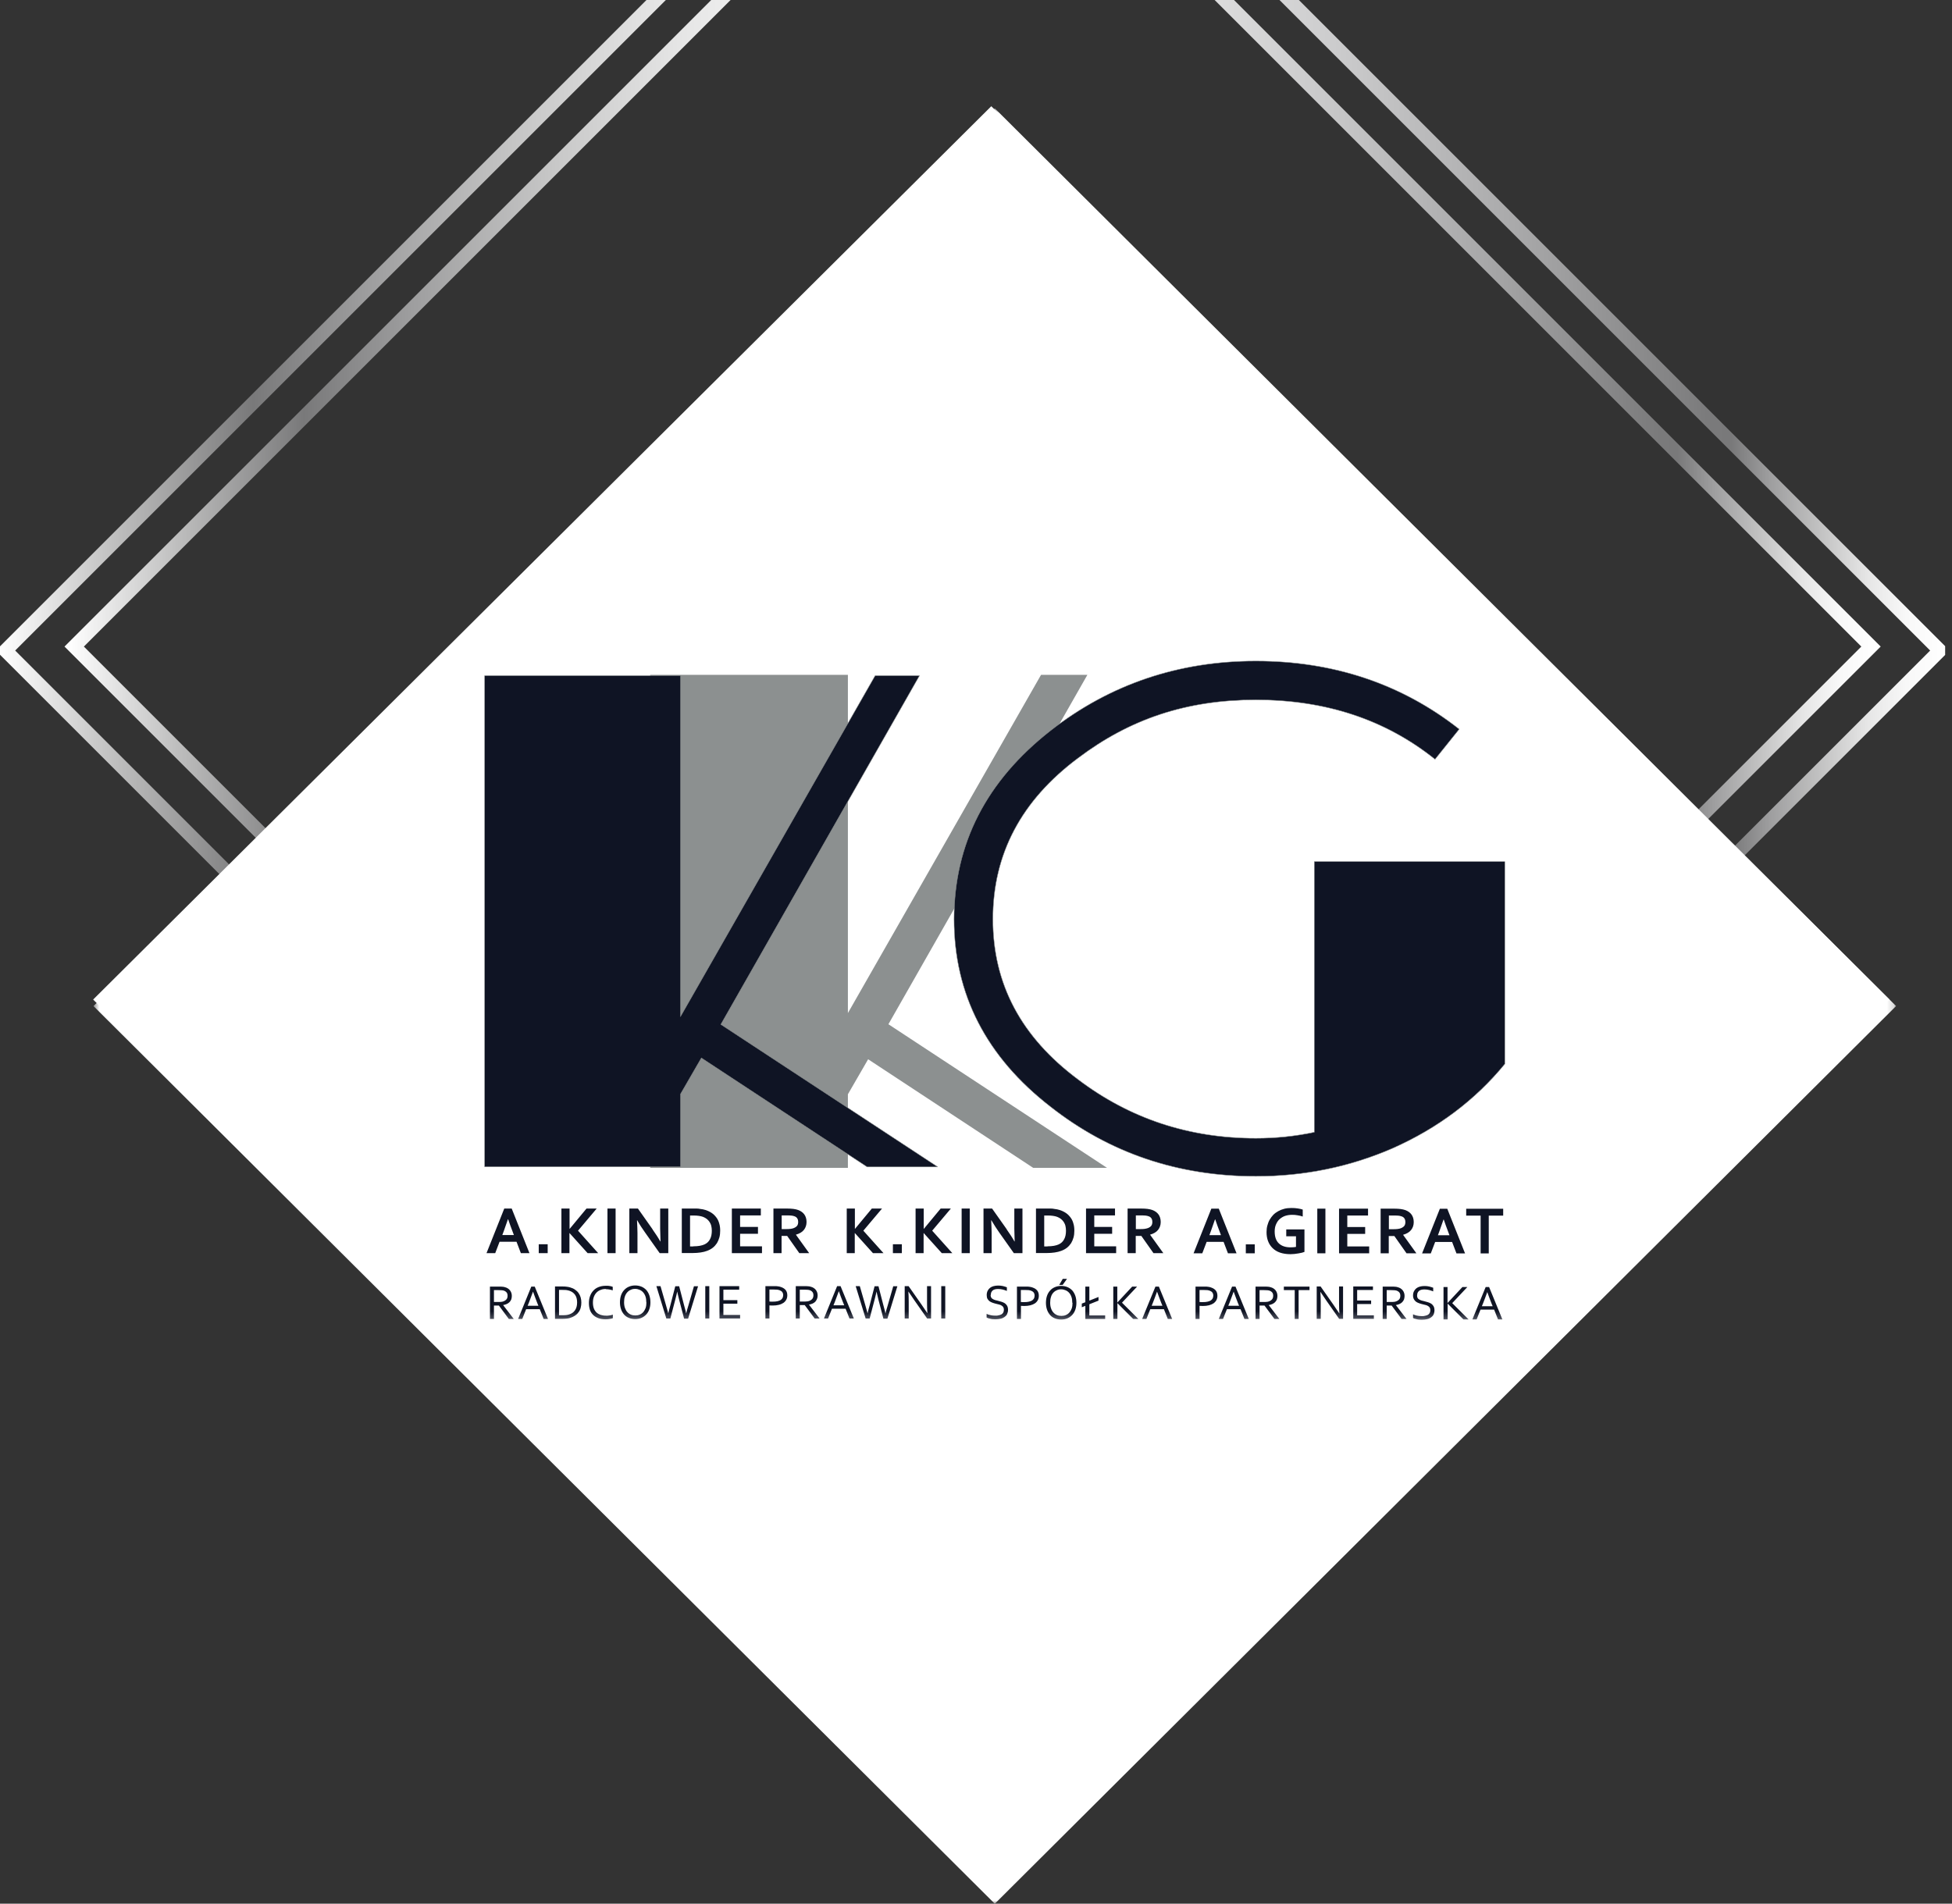
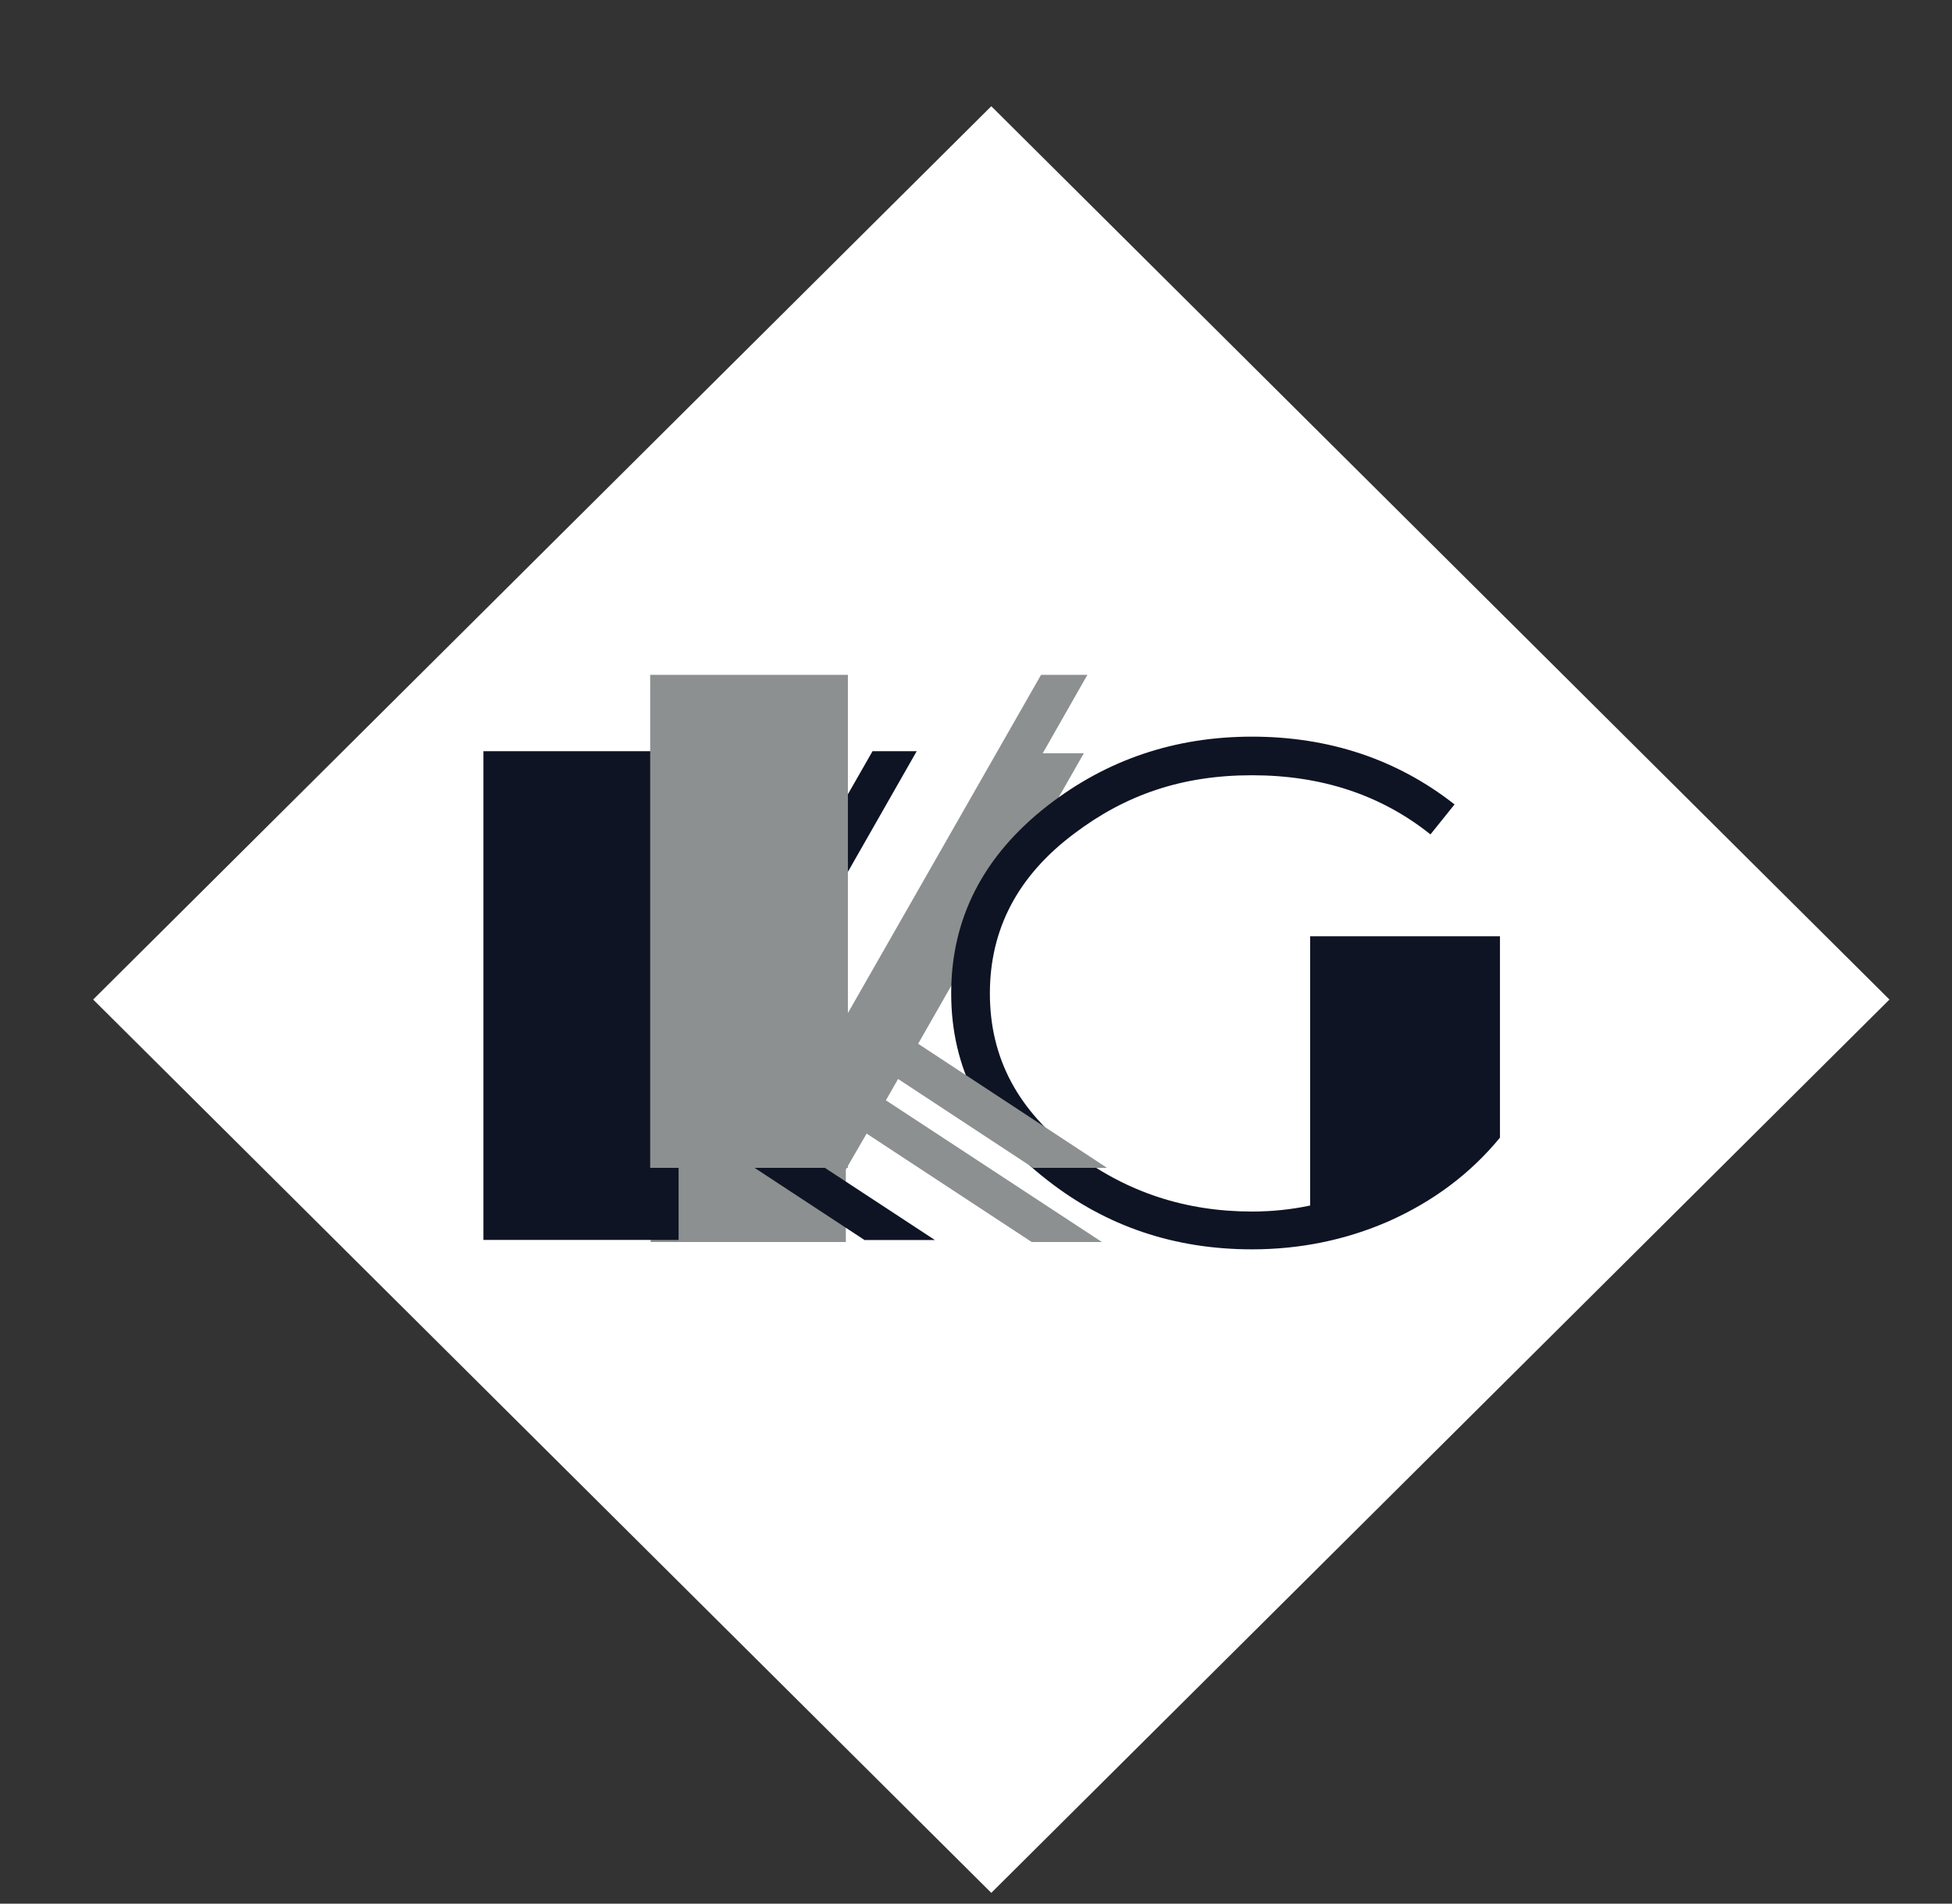
<svg xmlns="http://www.w3.org/2000/svg" width="285" height="278" viewBox="0 0 285 278" fill="none">
  <rect x="0" y="0" width="285" height="278" fill="#333333" stroke="none" />
  <g clip-path="url(#clip0_3015_1307)">
    <path d="M142.014 -46.212L0.802 95L142.014 236.211L283.225 95L142.014 -46.212Z" stroke="url(#paint0_linear_3015_1307)" stroke-width="2" stroke-miterlimit="10" />
    <path d="M142.004 -36.75L10.833 94.42L142.004 225.591L273.174 94.42L142.004 -36.75Z" stroke="url(#paint1_linear_3015_1307)" stroke-width="2" stroke-miterlimit="10" />
  </g>
  <g clip-path="url(#clip1_3015_1307)">
    <path d="M144.733 15.512L13.601 145.965L144.733 276.418L275.866 145.965L144.733 15.512Z" fill="white" />
    <path d="M160.877 181.371H150.628L126.53 165.539L123.497 170.778V181.371H95V110H123.497V159.521L151.811 110H158.244L129.347 160.681L160.877 181.371Z" fill="#8C9090" />
    <mask id="mask0_3015_1307" style="mask-type:luminance" maskUnits="userSpaceOnUse" x="69" y="106" width="152" height="98">
      <path d="M220.569 106H69V203.334H220.569V106Z" fill="white" />
    </mask>
    <g mask="url(#mask0_3015_1307)">
      <path d="M219.002 166.131C214.703 171.37 209.27 175.449 202.704 178.366C196.455 181.085 189.822 182.445 182.789 182.445C171.474 182.445 161.508 179.079 152.925 172.348C143.56 165.103 138.877 156.002 138.877 145.06C138.877 134.118 143.56 124.983 152.925 117.672C161.575 110.941 171.54 107.575 182.789 107.575C194.038 107.575 203.971 110.874 212.37 117.473L208.853 121.849C201.637 116.08 192.938 113.212 182.789 113.212C172.64 113.212 164.408 116.03 156.925 121.667C148.659 127.818 144.526 135.61 144.526 145.076C144.526 154.543 148.659 162.235 156.925 168.386C164.474 174.089 173.09 176.924 182.789 176.924C185.722 176.924 188.555 176.626 191.288 176.045V136.721H219.002V166.148V166.131ZM136.477 181.085H126.228L102.114 165.253L99.081 170.491V181.069H70.583V109.697H99.081V159.218L127.394 109.697H133.844L104.947 160.378L136.477 181.069V181.085Z" fill="#0F1424" />
-       <path d="M219.002 166.131C214.703 171.37 209.27 175.449 202.704 178.366C196.455 181.085 189.822 182.445 182.789 182.445C171.474 182.445 161.508 179.079 152.925 172.348C143.56 165.103 138.877 156.002 138.877 145.06C138.877 134.118 143.56 124.983 152.925 117.672C161.575 110.941 171.54 107.575 182.789 107.575C194.038 107.575 203.971 110.874 212.37 117.473L208.853 121.849C201.637 116.08 192.938 113.212 182.789 113.212C172.64 113.212 164.408 116.03 156.925 121.667C148.659 127.818 144.526 135.61 144.526 145.076C144.526 154.543 148.659 162.235 156.925 168.386C164.474 174.089 173.09 176.924 182.789 176.924C185.722 176.924 188.555 176.626 191.288 176.045V136.721H219.002V166.148V166.131ZM136.477 181.085H126.228L102.114 165.253L99.081 170.491V181.069H70.583V109.697H99.081V159.218L127.394 109.697H133.844L104.947 160.378L136.477 181.069V181.085Z" stroke="#8C9090" stroke-width="0.06" stroke-miterlimit="22.93" />
    </g>
  </g>
  <mask id="mask1_3015_1307" style="mask-type:luminance" maskUnits="userSpaceOnUse" x="13" y="15" width="264" height="263">
    <path d="M276.818 15.815H13.636V278H276.818V15.815Z" fill="white" />
  </mask>
  <g mask="url(#mask1_3015_1307)">
-     <path d="M145.244 15.821L13.649 146.916L145.244 278.012L276.837 146.916L145.244 15.821Z" fill="white" />
    <path d="M161.174 170.407H150.888L126.706 154.496L123.662 159.761V170.407H95.064V98.685H123.662V148.449L152.075 98.685H158.531L129.532 149.615L161.174 170.407Z" fill="#8C9090" />
    <path d="M161.174 170.407H150.888L126.706 154.496L123.662 159.761V170.407H95.064V98.685H123.662V148.449L152.075 98.685H158.531L129.532 149.615L161.174 170.407Z" stroke="#8C9090" stroke-width="0.27" stroke-miterlimit="22.93" />
    <mask id="mask2_3015_1307" style="mask-type:luminance" maskUnits="userSpaceOnUse" x="69" y="94" width="153" height="99">
-       <path d="M221.279 94.953H69.176V192.765H221.279V94.953Z" fill="white" />
-     </mask>
+       </mask>
    <g mask="url(#mask2_3015_1307)">
      <path d="M219.706 155.379C215.392 160.645 209.94 164.743 203.351 167.675C197.08 170.407 190.424 171.773 183.365 171.773C172.01 171.773 162.01 168.392 153.397 161.627C143.999 154.347 139.298 145.201 139.298 134.204C139.298 123.208 143.999 114.028 153.397 106.681C162.076 99.918 172.077 96.535 183.365 96.535C194.654 96.535 204.622 99.851 213.05 106.482L209.521 110.879C202.28 105.082 193.55 102.199 183.365 102.199C173.18 102.199 164.92 105.032 157.41 110.696C149.115 116.878 144.968 124.708 144.968 134.22C144.968 143.734 149.115 151.464 157.41 157.645C164.986 163.376 173.632 166.226 183.365 166.226C186.31 166.226 189.153 165.925 191.895 165.342V125.823H219.706V155.396V155.379ZM136.89 170.407H126.605L102.406 154.497L99.362 159.761V170.391H70.764V98.667H99.362V148.433L127.776 98.667H134.248L105.249 149.599L136.89 170.391V170.407Z" fill="#0F1424" />
      <path d="M219.706 155.379C215.392 160.645 209.94 164.743 203.351 167.675C197.08 170.407 190.424 171.773 183.365 171.773C172.01 171.773 162.01 168.392 153.397 161.627C143.999 154.347 139.298 145.201 139.298 134.204C139.298 123.208 143.999 114.028 153.397 106.681C162.076 99.918 172.077 96.535 183.365 96.535C194.654 96.535 204.622 99.851 213.05 106.482L209.521 110.879C202.28 105.082 193.55 102.199 183.365 102.199C173.18 102.199 164.92 105.032 157.41 110.696C149.115 116.878 144.968 124.708 144.968 134.22C144.968 143.734 149.115 151.464 157.41 157.645C164.986 163.376 173.632 166.226 183.365 166.226C186.31 166.226 189.153 165.925 191.895 165.342V125.823H219.706V155.396V155.379ZM136.89 170.407H126.605L102.406 154.497L99.362 159.761V170.391H70.764V98.667H99.362V148.433L127.776 98.667H134.248L105.249 149.599L136.89 170.391V170.407Z" stroke="#8C9090" stroke-width="0.06" stroke-miterlimit="22.93" />
      <path d="M217.148 188.684C216.946 189.267 216.729 189.817 216.545 190.299L216.361 190.75H217.934L217.749 190.299C217.549 189.799 217.365 189.267 217.148 188.684ZM214.973 192.682L216.914 187.95H217.415L219.354 192.682H218.719L218.15 191.25H216.161L215.592 192.682H214.973ZM210.76 192.682V187.95H211.344V190.283L213.518 187.95H214.238L212.03 190.299L214.422 192.682H213.669L211.361 190.366V192.682H210.776H210.76ZM206.896 189.2C206.896 189.334 206.929 189.45 206.979 189.55C207.03 189.633 207.113 189.716 207.214 189.767C207.314 189.834 207.414 189.866 207.548 189.917C207.665 189.95 207.799 189.984 207.949 190.017C208.133 190.067 208.317 190.116 208.485 190.167C208.669 190.216 208.819 190.299 208.969 190.383C209.104 190.484 209.22 190.6 209.305 190.75C209.388 190.9 209.438 191.099 209.438 191.333C209.438 191.566 209.388 191.782 209.305 191.965C209.22 192.15 209.086 192.282 208.92 192.399C208.752 192.515 208.568 192.599 208.334 192.649C208.117 192.698 207.866 192.733 207.599 192.733C207.481 192.733 207.348 192.733 207.214 192.715C207.08 192.715 206.963 192.682 206.846 192.649C206.729 192.615 206.628 192.599 206.528 192.566C206.427 192.532 206.36 192.499 206.31 192.465V191.932C206.395 191.983 206.494 192.016 206.595 192.048C206.696 192.083 206.812 192.115 206.929 192.132C207.046 192.15 207.164 192.182 207.281 192.182C207.398 192.182 207.498 192.199 207.599 192.199C207.765 192.199 207.916 192.199 208.066 192.15C208.218 192.115 208.351 192.083 208.469 192.016C208.584 191.949 208.669 191.865 208.736 191.749C208.803 191.632 208.835 191.5 208.835 191.317C208.835 191.183 208.803 191.067 208.752 190.966C208.702 190.866 208.619 190.799 208.518 190.733C208.418 190.667 208.317 190.616 208.184 190.583C208.066 190.549 207.933 190.516 207.783 190.484C207.599 190.433 207.414 190.4 207.247 190.333C207.08 190.283 206.913 190.2 206.779 190.116C206.645 190.017 206.528 189.9 206.445 189.75C206.36 189.6 206.31 189.417 206.31 189.184C206.31 188.95 206.36 188.733 206.445 188.566C206.528 188.4 206.645 188.251 206.795 188.133C206.945 188.017 207.113 187.934 207.314 187.884C207.514 187.834 207.716 187.8 207.949 187.8C208.2 187.8 208.434 187.817 208.651 187.867C208.869 187.918 209.07 187.983 209.254 188.05V188.584C209.054 188.501 208.853 188.434 208.651 188.383C208.434 188.334 208.218 188.3 207.983 188.3C207.799 188.3 207.649 188.316 207.514 188.351C207.38 188.383 207.263 188.45 207.18 188.517C207.097 188.584 207.03 188.684 206.979 188.783C206.929 188.883 206.913 189.001 206.913 189.133M202.464 188.4V190.133H203.033C203.217 190.133 203.367 190.133 203.484 190.116C203.618 190.116 203.719 190.083 203.819 190.049C204.019 189.984 204.17 189.883 204.286 189.75C204.404 189.616 204.454 189.433 204.454 189.216C204.454 189.017 204.404 188.85 204.304 188.733C204.203 188.617 204.053 188.517 203.885 188.467C203.802 188.45 203.701 188.417 203.584 188.417C203.468 188.417 203.317 188.4 203.133 188.4H202.481H202.464ZM202.464 190.65V192.615H201.878V187.884H203.116C203.317 187.884 203.501 187.884 203.651 187.9C203.802 187.9 203.936 187.934 204.053 187.967C204.387 188.05 204.638 188.217 204.806 188.434C204.972 188.65 205.073 188.917 205.073 189.25C205.073 189.433 205.039 189.616 204.99 189.767C204.923 189.917 204.839 190.049 204.721 190.167C204.605 190.283 204.47 190.366 204.32 190.433C204.17 190.5 203.986 190.549 203.802 190.583L205.357 192.615H204.638L203.183 190.65H202.481H202.464ZM198.166 192.083H200.591V192.599H197.581V187.867H200.457V188.383H198.15V189.917H200.19V190.433H198.15V192.083H198.166ZM194.671 190.516C194.955 190.933 195.256 191.366 195.54 191.799H195.558C195.524 191.333 195.507 190.866 195.507 190.383V187.867H196.092V192.599H195.524L193.668 189.95C193.35 189.484 193.065 189.066 192.798 188.667H192.781C192.814 189.1 192.832 189.6 192.832 190.183V192.599H192.245V187.867H192.814L194.671 190.516ZM189.62 192.615H189.035V188.4H187.447V187.884H191.193V188.4H189.604V192.615H189.62ZM183.901 188.4V190.133H184.47C184.653 190.133 184.804 190.133 184.921 190.116C185.055 190.116 185.155 190.083 185.255 190.049C185.456 189.984 185.606 189.883 185.723 189.75C185.84 189.616 185.891 189.433 185.891 189.216C185.891 189.017 185.84 188.85 185.741 188.733C185.64 188.617 185.49 188.517 185.322 188.467C185.239 188.45 185.138 188.417 185.021 188.417C184.904 188.417 184.754 188.4 184.569 188.4H183.918H183.901ZM183.901 190.65V192.615H183.315V187.884H184.553C184.754 187.884 184.938 187.884 185.088 187.9C185.239 187.9 185.373 187.934 185.49 187.967C185.824 188.05 186.075 188.217 186.243 188.434C186.409 188.65 186.51 188.917 186.51 189.25C186.51 189.433 186.476 189.616 186.425 189.767C186.359 189.917 186.275 190.049 186.158 190.167C186.041 190.283 185.907 190.366 185.757 190.433C185.606 190.5 185.423 190.549 185.239 190.583L186.794 192.615H186.075L184.62 190.65H183.918H183.901ZM180.121 188.617C179.903 189.2 179.703 189.75 179.519 190.234L179.334 190.683H180.907L180.723 190.234C180.522 189.734 180.338 189.2 180.121 188.617ZM177.948 192.615L179.887 187.884H180.389L182.329 192.615H181.694L181.125 191.183H179.134L178.565 192.615H177.948ZM175.137 190.133C175.137 190.133 175.289 190.133 175.388 190.15C175.471 190.15 175.556 190.15 175.623 190.15C175.89 190.15 176.124 190.133 176.325 190.083C176.509 190.033 176.675 189.984 176.793 189.9C176.91 189.817 176.993 189.716 177.061 189.6C177.11 189.484 177.145 189.35 177.145 189.2C177.145 189.017 177.094 188.867 177.011 188.751C176.926 188.633 176.793 188.55 176.626 188.483C176.525 188.45 176.408 188.417 176.275 188.4C176.141 188.4 175.991 188.383 175.807 188.383H175.137V190.133ZM175.137 192.615H174.552V187.884H175.874C176.074 187.884 176.258 187.884 176.426 187.918C176.592 187.934 176.744 187.983 176.877 188.034C177.161 188.133 177.379 188.284 177.529 188.483C177.679 188.684 177.746 188.934 177.746 189.233C177.746 189.466 177.697 189.683 177.596 189.866C177.495 190.049 177.361 190.2 177.177 190.333C176.993 190.449 176.776 190.549 176.509 190.616C176.242 190.683 175.957 190.716 175.623 190.716C175.471 190.716 175.305 190.716 175.137 190.699V192.649V192.615ZM168.933 188.617C168.732 189.2 168.515 189.75 168.331 190.234L168.147 190.683H169.719L169.535 190.234C169.335 189.734 169.151 189.2 168.933 188.617ZM166.759 192.615L168.699 187.884H169.2L171.14 192.615H170.505L169.936 191.183H167.947L167.378 192.615H166.759ZM162.544 192.615V187.884H163.13V190.216L165.304 187.884H166.023L163.815 190.234L166.207 192.615H165.454L163.147 190.299V192.615H162.562H162.544ZM160.387 189.933L159.049 190.466V192.099H161.358V192.615H158.464V190.699L157.946 190.9V190.366L158.464 190.167V187.884H159.049V189.933L160.387 189.401V189.933ZM155.789 186.752L155.153 187.634H154.651L155.169 186.752H155.789ZM157.159 190.25C157.159 190.616 157.109 190.933 157.009 191.233C156.908 191.532 156.758 191.799 156.558 192.016C156.357 192.233 156.123 192.399 155.855 192.516C155.587 192.632 155.269 192.698 154.935 192.698C154.601 192.698 154.267 192.632 153.998 192.516C153.714 192.399 153.48 192.233 153.296 192.016C153.112 191.799 152.962 191.532 152.861 191.233C152.761 190.933 152.711 190.6 152.711 190.25C152.711 189.9 152.761 189.55 152.861 189.25C152.962 188.95 153.112 188.684 153.314 188.467C153.496 188.251 153.731 188.084 154.016 187.967C154.283 187.851 154.601 187.784 154.935 187.784C155.269 187.784 155.587 187.851 155.872 187.967C156.139 188.084 156.374 188.251 156.574 188.467C156.758 188.684 156.908 188.95 157.009 189.25C157.109 189.55 157.159 189.883 157.159 190.25ZM156.558 190.25C156.558 189.933 156.524 189.651 156.44 189.401C156.357 189.149 156.24 188.95 156.089 188.783C155.939 188.617 155.771 188.501 155.57 188.417C155.37 188.334 155.169 188.284 154.935 188.284C154.7 188.284 154.5 188.316 154.299 188.417C154.099 188.501 153.931 188.617 153.781 188.783C153.631 188.95 153.514 189.149 153.447 189.401C153.363 189.651 153.33 189.917 153.33 190.25C153.33 190.583 153.38 190.85 153.464 191.083C153.547 191.333 153.664 191.532 153.814 191.683C153.965 191.849 154.132 191.965 154.334 192.048C154.534 192.132 154.751 192.166 154.969 192.166C155.186 192.166 155.404 192.132 155.604 192.048C155.805 191.965 155.973 191.849 156.123 191.683C156.273 191.516 156.39 191.317 156.473 191.083C156.558 190.833 156.59 190.567 156.59 190.25M149.064 190.133C149.064 190.133 149.216 190.133 149.315 190.15C149.4 190.15 149.483 190.15 149.55 190.15C149.817 190.15 150.052 190.133 150.236 190.083C150.42 190.033 150.586 189.984 150.704 189.9C150.821 189.817 150.905 189.716 150.972 189.6C151.021 189.484 151.055 189.35 151.055 189.2C151.055 189.017 151.005 188.867 150.922 188.751C150.837 188.633 150.704 188.55 150.537 188.483C150.436 188.45 150.319 188.417 150.185 188.4C150.052 188.4 149.902 188.383 149.718 188.383H149.048V190.133H149.064ZM149.064 192.615H148.479V187.884H149.801C150.001 187.884 150.185 187.884 150.353 187.918C150.519 187.934 150.671 187.983 150.804 188.034C151.088 188.133 151.306 188.284 151.456 188.483C151.608 188.684 151.674 188.934 151.674 189.233C151.674 189.466 151.624 189.683 151.523 189.866C151.424 190.049 151.29 190.2 151.106 190.333C150.922 190.449 150.704 190.549 150.436 190.616C150.169 190.683 149.884 190.716 149.55 190.716C149.4 190.716 149.232 190.716 149.064 190.699V192.649V192.615ZM144.633 189.133C144.633 189.267 144.667 189.383 144.717 189.484C144.768 189.567 144.851 189.651 144.95 189.7C145.051 189.767 145.152 189.799 145.286 189.85C145.419 189.883 145.537 189.917 145.687 189.95C145.871 190 146.055 190.049 146.223 190.1C146.405 190.15 146.557 190.234 146.707 190.317C146.84 190.417 146.958 190.533 147.041 190.683C147.125 190.833 147.176 191.033 147.176 191.266C147.176 191.5 147.125 191.715 147.041 191.9C146.958 192.083 146.824 192.215 146.656 192.333C146.49 192.449 146.306 192.532 146.071 192.582C145.854 192.632 145.604 192.666 145.336 192.666C145.219 192.666 145.085 192.666 144.95 192.649C144.817 192.649 144.701 192.615 144.584 192.582C144.466 192.548 144.365 192.532 144.266 192.499C144.165 192.465 144.098 192.432 144.048 192.399V191.866C144.132 191.916 144.232 191.949 144.333 191.983C144.432 192.016 144.549 192.048 144.667 192.066C144.784 192.083 144.901 192.115 145.019 192.115C145.134 192.115 145.235 192.132 145.336 192.132C145.503 192.132 145.654 192.132 145.804 192.083C145.954 192.048 146.088 192.016 146.205 191.949C146.322 191.882 146.405 191.799 146.474 191.683C146.54 191.566 146.573 191.433 146.573 191.25C146.573 191.116 146.54 191 146.49 190.9C146.439 190.799 146.356 190.733 146.255 190.667C146.156 190.6 146.055 190.549 145.921 190.516C145.788 190.484 145.67 190.449 145.519 190.417C145.336 190.366 145.152 190.333 144.984 190.266C144.817 190.216 144.65 190.133 144.517 190.049C144.383 189.95 144.266 189.834 144.181 189.683C144.098 189.533 144.064 189.35 144.064 189.117C144.064 188.883 144.114 188.667 144.199 188.501C144.282 188.334 144.399 188.184 144.549 188.067C144.701 187.95 144.867 187.867 145.068 187.817C145.269 187.767 145.47 187.733 145.703 187.733C145.954 187.733 146.189 187.751 146.405 187.8C146.624 187.851 146.824 187.918 147.008 187.983V188.517C146.808 188.434 146.607 188.367 146.405 188.316C146.189 188.267 145.972 188.233 145.737 188.233C145.553 188.233 145.403 188.251 145.269 188.284C145.134 188.316 145.019 188.383 144.934 188.45C144.851 188.517 144.784 188.617 144.734 188.717C144.683 188.816 144.667 188.934 144.667 189.066M137.426 187.817H138.011V192.548H137.426V187.817ZM134.515 190.466C134.8 190.882 135.101 191.317 135.385 191.749H135.402C135.368 191.282 135.352 190.817 135.352 190.333V187.817H135.937V192.548H135.368L133.512 189.9C133.194 189.433 132.91 189.017 132.642 188.617H132.626C132.659 189.05 132.676 189.55 132.676 190.133V192.548H132.09V187.817H132.659L134.515 190.466ZM127.976 188.6C127.943 188.816 127.843 189.2 127.709 189.734L126.973 192.548H126.388L124.933 187.817H125.535L126.338 190.6C126.471 191.049 126.572 191.449 126.672 191.799C126.722 191.583 126.772 191.366 126.822 191.166C126.873 190.966 126.923 190.766 126.973 190.616L127.692 187.834H128.261L128.98 190.616C129.164 191.282 129.264 191.683 129.281 191.816C129.365 191.483 129.465 191.083 129.615 190.616L130.418 187.834H131.02L129.565 192.566H128.98L128.244 189.75C128.11 189.233 128.027 188.85 127.976 188.617V188.6ZM122.474 188.55C122.257 189.133 122.056 189.683 121.872 190.167L121.688 190.616H123.26L123.076 190.167C122.876 189.667 122.675 189.133 122.474 188.55ZM120.3 192.548L122.223 187.817H122.725L124.665 192.548H124.03L123.461 191.116H121.471L120.902 192.548H120.284H120.3ZM116.772 188.334V190.067H117.34C117.524 190.067 117.675 190.067 117.792 190.049C117.925 190.049 118.026 190.017 118.126 189.984C118.327 189.917 118.477 189.817 118.594 189.683C118.711 189.55 118.762 189.367 118.762 189.149C118.762 188.95 118.711 188.783 118.611 188.667C118.511 188.55 118.377 188.45 118.193 188.4C118.109 188.383 118.009 188.351 117.892 188.351C117.775 188.351 117.624 188.334 117.441 188.334H116.788H116.772ZM116.772 190.583V192.548H116.186V187.817H117.424C117.624 187.817 117.808 187.817 117.959 187.834C118.109 187.834 118.243 187.867 118.36 187.9C118.695 187.983 118.946 188.15 119.113 188.367C119.28 188.584 119.38 188.85 119.38 189.184C119.38 189.367 119.347 189.55 119.28 189.7C119.213 189.85 119.13 189.984 119.029 190.1C118.912 190.216 118.778 190.299 118.628 190.366C118.477 190.433 118.293 190.484 118.109 190.516L119.665 192.548H118.946L117.491 190.583H116.788H116.772ZM112.34 190.067C112.34 190.067 112.49 190.067 112.591 190.083C112.674 190.083 112.758 190.083 112.825 190.083C113.092 190.083 113.326 190.067 113.527 190.017C113.711 189.966 113.878 189.917 113.995 189.834C114.112 189.75 114.196 189.651 114.263 189.533C114.313 189.417 114.347 189.283 114.347 189.133C114.347 188.95 114.296 188.8 114.213 188.684C114.129 188.566 113.995 188.483 113.828 188.417C113.728 188.383 113.611 188.351 113.477 188.334C113.343 188.334 113.193 188.316 113.009 188.316H112.34V190.067ZM112.34 192.548H111.754V187.817H113.076C113.276 187.817 113.46 187.817 113.628 187.851C113.795 187.867 113.945 187.918 114.079 187.967C114.363 188.067 114.581 188.217 114.731 188.417C114.882 188.617 114.949 188.867 114.949 189.167C114.949 189.401 114.898 189.616 114.798 189.799C114.698 189.984 114.564 190.133 114.38 190.266C114.196 190.383 113.979 190.484 113.711 190.549C113.443 190.616 113.159 190.65 112.825 190.65C112.674 190.65 112.507 190.65 112.34 190.632V192.582V192.548ZM105.633 192.032H108.058V192.548H105.048V187.817H107.925V188.334H105.617V189.866H107.657V190.383H105.617V192.032H105.633ZM102.974 187.817H103.56V192.548H102.974V187.817ZM98.877 188.6C98.844 188.816 98.743 189.2 98.609 189.734L97.874 192.548H97.288L95.834 187.817H96.436L97.238 190.6C97.372 191.049 97.472 191.449 97.573 191.799C97.623 191.583 97.673 191.366 97.723 191.166C97.773 190.966 97.823 190.766 97.874 190.616L98.593 187.834H99.161L99.881 190.616C100.065 191.282 100.165 191.683 100.182 191.816C100.265 191.483 100.365 191.083 100.516 190.616L101.319 187.834H101.921L100.466 192.566H99.881L99.145 189.75C99.011 189.233 98.927 188.85 98.877 188.617V188.6ZM94.964 190.183C94.964 190.549 94.913 190.866 94.813 191.166C94.713 191.465 94.562 191.733 94.362 191.949C94.161 192.166 93.927 192.333 93.659 192.449C93.392 192.566 93.074 192.632 92.74 192.632C92.405 192.632 92.07 192.566 91.803 192.449C91.519 192.333 91.284 192.166 91.1 191.949C90.917 191.733 90.766 191.465 90.666 191.166C90.565 190.866 90.515 190.533 90.515 190.183C90.515 189.834 90.565 189.484 90.666 189.184C90.766 188.883 90.917 188.617 91.117 188.4C91.318 188.184 91.535 188.017 91.82 187.9C92.087 187.784 92.405 187.717 92.74 187.717C93.074 187.717 93.392 187.784 93.676 187.9C93.944 188.017 94.178 188.184 94.379 188.4C94.562 188.617 94.713 188.883 94.813 189.184C94.913 189.484 94.964 189.817 94.964 190.183ZM94.362 190.183C94.362 189.866 94.328 189.584 94.245 189.334C94.161 189.084 94.044 188.883 93.893 188.717C93.743 188.55 93.576 188.434 93.375 188.351C93.174 188.267 92.974 188.217 92.74 188.217C92.505 188.217 92.305 188.251 92.104 188.351C91.903 188.434 91.736 188.55 91.586 188.717C91.435 188.883 91.318 189.084 91.234 189.334C91.151 189.584 91.117 189.85 91.117 190.183C91.117 190.516 91.168 190.783 91.251 191.016C91.335 191.25 91.452 191.465 91.602 191.616C91.753 191.782 91.92 191.9 92.121 191.983C92.321 192.066 92.539 192.099 92.756 192.099C92.974 192.099 93.191 192.066 93.392 191.983C93.592 191.9 93.76 191.782 93.91 191.616C94.061 191.449 94.161 191.25 94.261 191.016C94.345 190.766 94.379 190.5 94.379 190.183M88.442 188.233C88.174 188.233 87.94 188.267 87.706 188.367C87.472 188.45 87.287 188.566 87.12 188.733C86.953 188.9 86.819 189.1 86.719 189.35C86.618 189.6 86.569 189.883 86.569 190.216C86.569 190.549 86.618 190.833 86.702 191.067C86.786 191.299 86.92 191.5 87.087 191.666C87.254 191.816 87.455 191.932 87.689 192.016C87.923 192.083 88.174 192.132 88.475 192.132C88.559 192.132 88.642 192.132 88.726 192.132C88.809 192.132 88.893 192.115 88.993 192.099C89.077 192.099 89.161 192.066 89.261 192.048C89.345 192.032 89.411 191.999 89.478 191.983V192.499C89.345 192.548 89.177 192.599 88.993 192.615C88.809 192.649 88.625 192.666 88.425 192.666C88.023 192.666 87.689 192.615 87.371 192.499C87.07 192.382 86.802 192.233 86.602 192.032C86.401 191.833 86.234 191.583 86.134 191.282C86.033 190.983 85.983 190.65 85.983 190.283C85.983 189.917 86.033 189.584 86.15 189.267C86.267 188.95 86.418 188.7 86.635 188.467C86.853 188.233 87.104 188.067 87.405 187.95C87.706 187.834 88.04 187.767 88.425 187.767C88.525 187.767 88.625 187.767 88.726 187.767C88.826 187.767 88.91 187.784 89.01 187.8C89.094 187.8 89.177 187.834 89.261 187.851C89.328 187.867 89.395 187.9 89.462 187.918V188.434C89.328 188.383 89.161 188.351 88.993 188.316C88.826 188.284 88.659 188.267 88.492 188.267M84.26 190.183C84.26 189.734 84.16 189.367 83.96 189.084C83.759 188.8 83.475 188.6 83.107 188.483C82.973 188.434 82.805 188.417 82.638 188.383C82.471 188.383 82.27 188.367 82.053 188.367H81.618V192.066H82.053C82.27 192.066 82.471 192.066 82.638 192.048C82.805 192.032 82.973 191.999 83.107 191.949C83.475 191.833 83.759 191.632 83.96 191.333C84.16 191.033 84.26 190.667 84.26 190.2M84.879 190.2C84.879 190.484 84.846 190.733 84.779 190.983C84.712 191.233 84.612 191.449 84.461 191.632C84.328 191.833 84.144 191.999 83.943 192.132C83.742 192.266 83.491 192.382 83.224 192.465C83.073 192.516 82.889 192.548 82.705 192.566C82.521 192.582 82.321 192.599 82.103 192.599H81.033V187.867H82.12C82.337 187.867 82.538 187.867 82.722 187.9C82.906 187.918 83.073 187.95 83.24 188.001C83.525 188.084 83.759 188.184 83.96 188.334C84.16 188.467 84.344 188.633 84.478 188.834C84.612 189.017 84.712 189.234 84.779 189.466C84.846 189.7 84.879 189.966 84.879 190.234M77.822 188.617C77.605 189.2 77.404 189.75 77.22 190.234L77.036 190.683H78.608L78.424 190.234C78.223 189.734 78.039 189.2 77.822 188.617ZM75.648 192.615L77.571 187.884H78.073L80.013 192.615H79.377L78.809 191.183H76.819L76.25 192.615H75.631H75.648ZM72.119 188.4V190.133H72.688C72.872 190.133 73.022 190.133 73.139 190.116C73.273 190.116 73.373 190.083 73.474 190.049C73.674 189.984 73.825 189.883 73.942 189.75C74.059 189.616 74.109 189.433 74.109 189.216C74.109 189.017 74.059 188.85 73.959 188.733C73.858 188.617 73.708 188.517 73.541 188.467C73.457 188.45 73.357 188.417 73.24 188.417C73.123 188.417 72.972 188.4 72.788 188.4H72.136H72.119ZM72.119 190.65V192.615H71.534V187.884H72.771C72.972 187.884 73.156 187.884 73.306 187.9C73.457 187.9 73.591 187.934 73.708 187.967C74.042 188.05 74.293 188.217 74.46 188.434C74.628 188.65 74.728 188.917 74.728 189.25C74.728 189.433 74.695 189.616 74.644 189.767C74.578 189.917 74.494 190.049 74.377 190.167C74.26 190.283 74.126 190.366 73.975 190.433C73.825 190.5 73.641 190.549 73.457 190.583L75.012 192.615H74.293L72.838 190.65H72.136H72.119ZM217.365 183.036H216.177V177.522H214.07V176.521H219.472V177.522H217.365V183.036ZM210.76 178.087C210.525 178.771 210.325 179.337 210.157 179.804L209.94 180.387H211.628L211.411 179.804C211.227 179.337 211.027 178.771 210.792 178.087H210.776H210.76ZM211.996 181.37H209.538L208.902 183.036H207.631L210.224 176.521H211.31L213.903 183.036H212.649L212.014 181.37H211.996ZM203.367 179.503C203.634 179.503 203.869 179.503 204.069 179.47C204.254 179.454 204.421 179.404 204.555 179.354C204.788 179.253 204.956 179.137 205.057 178.987C205.156 178.837 205.19 178.654 205.19 178.438C205.19 178.271 205.156 178.105 205.073 177.971C205.006 177.837 204.873 177.721 204.705 177.654C204.588 177.605 204.454 177.571 204.27 177.538C204.104 177.522 203.885 177.504 203.634 177.504H202.782V179.503H203.367ZM206.411 178.471C206.411 178.92 206.277 179.304 206.026 179.621C205.775 179.937 205.391 180.17 204.855 180.32L206.795 183.02H205.357L203.584 180.503H202.764V183.02H201.578V176.504H203.568C203.902 176.504 204.203 176.521 204.488 176.555C204.772 176.588 205.006 176.655 205.207 176.722C205.591 176.872 205.893 177.088 206.093 177.372C206.294 177.654 206.411 178.022 206.411 178.454M196.695 182.02H199.905V183.02H195.507V176.504H199.739V177.504H196.711V179.188H199.32V180.187H196.711V182.02H196.695ZM192.33 176.504H193.516V183.02H192.33V176.504ZM189.252 180.537H187.797V179.537H190.456V182.819C190.357 182.853 190.239 182.886 190.088 182.936C189.938 182.969 189.77 183.002 189.586 183.036C189.402 183.069 189.202 183.085 189.001 183.119C188.801 183.136 188.6 183.152 188.416 183.152C187.831 183.152 187.312 183.069 186.878 182.918C186.443 182.77 186.075 182.536 185.79 182.252C185.506 181.969 185.288 181.636 185.138 181.236C184.988 180.836 184.921 180.403 184.921 179.937C184.921 179.604 184.954 179.271 185.039 178.971C185.122 178.67 185.221 178.388 185.373 178.121C185.523 177.855 185.707 177.621 185.907 177.404C186.125 177.187 186.359 177.021 186.627 176.872C186.894 176.722 187.196 176.604 187.514 176.521C187.831 176.438 188.182 176.405 188.55 176.405C188.884 176.405 189.185 176.421 189.487 176.472C189.788 176.521 190.021 176.571 190.205 176.638V177.654C189.954 177.571 189.704 177.504 189.436 177.471C189.185 177.421 188.918 177.404 188.651 177.404C188.299 177.404 187.965 177.455 187.647 177.555C187.346 177.654 187.079 177.821 186.844 178.022C186.609 178.221 186.443 178.487 186.309 178.788C186.174 179.087 186.108 179.438 186.108 179.836C186.108 180.604 186.31 181.187 186.71 181.569C187.111 181.953 187.68 182.152 188.416 182.152C188.55 182.152 188.7 182.152 188.834 182.136C188.985 182.136 189.102 182.103 189.219 182.085V180.57L189.252 180.537ZM181.894 181.719H183.198V183.02H181.894V181.719ZM177.395 178.071C177.161 178.754 176.96 179.32 176.793 179.787L176.576 180.37H178.265L178.047 179.787C177.863 179.32 177.663 178.754 177.428 178.071H177.412H177.395ZM178.632 181.354H176.175L175.54 183.02H174.267L176.86 176.504H177.948L180.539 183.02H179.285L178.65 181.354H178.632ZM166.425 179.487C166.692 179.487 166.927 179.487 167.127 179.454C167.328 179.42 167.478 179.387 167.611 179.337C167.846 179.237 168.014 179.121 168.113 178.971C168.214 178.82 168.247 178.637 168.247 178.42C168.247 178.254 168.214 178.087 168.131 177.955C168.063 177.821 167.929 177.705 167.763 177.638C167.645 177.587 167.512 177.555 167.328 177.522C167.16 177.504 166.943 177.488 166.692 177.488H165.839V179.487H166.425ZM169.469 178.454C169.469 178.904 169.335 179.287 169.084 179.604C168.833 179.92 168.449 180.153 167.913 180.303L169.853 183.002H168.414L166.642 180.486H165.822V183.002H164.634V176.488H166.625C166.959 176.488 167.261 176.504 167.544 176.539C167.829 176.571 168.063 176.638 168.264 176.705C168.649 176.854 168.949 177.071 169.151 177.355C169.351 177.638 169.469 178.004 169.469 178.438M159.751 182.002H162.963V183.002H158.564V176.488H162.795V177.488H159.768V179.17H162.378V180.17H159.768V182.002H159.751ZM152.945 182.002C153.648 182.002 154.182 181.902 154.584 181.719C154.935 181.553 155.202 181.303 155.37 180.97C155.554 180.637 155.637 180.22 155.637 179.72C155.637 179.454 155.604 179.221 155.554 179.003C155.504 178.788 155.404 178.605 155.303 178.438C155.186 178.271 155.052 178.121 154.902 178.004C154.751 177.888 154.567 177.788 154.366 177.705C154.182 177.638 153.982 177.587 153.747 177.555C153.514 177.522 153.263 177.504 152.978 177.504H152.46V182.02H152.945V182.002ZM151.256 183.002V176.488H152.978C153.129 176.488 153.279 176.488 153.447 176.488C153.597 176.488 153.765 176.504 153.915 176.539C154.065 176.555 154.216 176.588 154.35 176.604C154.484 176.638 154.617 176.671 154.734 176.705C155.086 176.821 155.386 176.971 155.655 177.154C155.922 177.337 156.139 177.571 156.323 177.821C156.507 178.071 156.641 178.355 156.724 178.688C156.825 179.003 156.859 179.354 156.859 179.72C156.859 180.086 156.825 180.403 156.742 180.704C156.657 181.003 156.541 181.287 156.39 181.537C156.222 181.786 156.022 182.02 155.789 182.203C155.538 182.402 155.253 182.552 154.935 182.669C154.651 182.77 154.35 182.853 153.998 182.902C153.648 182.953 153.245 182.985 152.812 182.985H151.256V183.002ZM146.974 179.521C147.443 180.187 147.828 180.77 148.111 181.287H148.145C148.111 180.437 148.095 179.82 148.095 179.438V176.488H149.283V183.002H148.028L145.905 180.003C145.537 179.487 145.152 178.887 144.75 178.205H144.717C144.75 179.003 144.784 179.621 144.784 180.054V183.002H143.596V176.488H144.851L146.992 179.521H146.974ZM140.403 176.488H141.589V183.002H140.403V176.488ZM133.679 183.002V176.488H134.867V179.454H134.883L137.341 176.488H138.83L136.104 179.72L139.047 183.002H137.509L134.867 180.07H134.85V183.002H133.662H133.679ZM130.368 181.703H131.672V183.002H130.368V181.703ZM123.628 183.002V176.488H124.816V179.454H124.832L127.291 176.488H128.779L126.053 179.72L128.997 183.002H127.458L124.816 180.07H124.799V183.002H123.612H123.628ZM114.714 179.487C114.982 179.487 115.216 179.487 115.417 179.454C115.601 179.438 115.768 179.387 115.902 179.337C116.136 179.237 116.303 179.121 116.404 178.971C116.504 178.82 116.537 178.637 116.537 178.42C116.537 178.254 116.504 178.087 116.42 177.955C116.353 177.821 116.22 177.705 116.052 177.638C115.935 177.587 115.802 177.555 115.618 177.522C115.45 177.504 115.233 177.488 114.982 177.488H114.129V179.487H114.714ZM117.758 178.454C117.758 178.904 117.624 179.287 117.374 179.604C117.123 179.92 116.738 180.153 116.203 180.303L118.143 183.002H116.705L114.932 180.486H114.112V183.002H112.925V176.488H114.915C115.25 176.488 115.551 176.504 115.835 176.539C116.119 176.571 116.353 176.638 116.554 176.705C116.939 176.854 117.24 177.071 117.441 177.355C117.641 177.638 117.758 178.004 117.758 178.438M108.042 182.002H111.253V183.002H106.854V176.488H111.085V177.488H108.058V179.17H110.667V180.17H108.058V182.002H108.042ZM101.235 182.002C101.938 182.002 102.473 181.902 102.874 181.719C103.225 181.553 103.493 181.303 103.66 180.97C103.844 180.637 103.928 180.22 103.928 179.72C103.928 179.454 103.894 179.221 103.844 179.003C103.794 178.788 103.694 178.605 103.593 178.438C103.476 178.271 103.342 178.121 103.192 178.004C103.041 177.888 102.857 177.788 102.657 177.705C102.473 177.638 102.272 177.587 102.038 177.555C101.804 177.522 101.553 177.504 101.269 177.504H100.75V182.02H101.235V182.002ZM99.546 183.002V176.488H101.269C101.419 176.488 101.57 176.488 101.737 176.488C101.887 176.488 102.055 176.504 102.205 176.539C102.356 176.555 102.506 176.588 102.64 176.604C102.774 176.638 102.908 176.671 103.025 176.705C103.376 176.821 103.677 176.971 103.944 177.154C104.212 177.337 104.429 177.571 104.613 177.821C104.797 178.071 104.931 178.355 105.015 178.688C105.115 179.003 105.149 179.354 105.149 179.72C105.149 180.086 105.115 180.403 105.031 180.704C104.948 181.003 104.831 181.287 104.68 181.537C104.513 181.786 104.312 182.02 104.078 182.203C103.827 182.402 103.543 182.552 103.225 182.669C102.958 182.77 102.64 182.853 102.289 182.902C101.938 182.953 101.536 182.985 101.101 182.985H99.546V183.002ZM95.265 179.521C95.733 180.187 96.118 180.77 96.402 181.287H96.436C96.402 180.437 96.385 179.82 96.385 179.438V176.488H97.573V183.002H96.318L94.195 180.003C93.827 179.487 93.425 178.887 93.041 178.205H93.007C93.041 179.003 93.074 179.621 93.074 180.054V183.002H91.886V176.488H93.141L95.281 179.521H95.265ZM88.692 176.488H89.88V183.002H88.692V176.488ZM81.969 183.002V176.488H83.157V179.454H83.174L85.632 176.488H87.12L84.394 179.72L87.338 183.002H85.799L83.157 180.07H83.14V183.002H81.953H81.969ZM78.658 181.703H79.963V183.002H78.658V181.703ZM74.159 178.054C73.925 178.737 73.725 179.304 73.557 179.771L73.34 180.354H75.029L74.812 179.771C74.628 179.304 74.427 178.737 74.193 178.054H74.176H74.159ZM75.397 181.336H72.939L72.303 183.002H71.032L73.624 176.488H74.711L77.303 183.002H76.049L75.414 181.336H75.397Z" fill="#0F1424" />
    </g>
  </g>
  <defs>
    <linearGradient id="paint0_linear_3015_1307" x1="0.006" y1="95.003" x2="284.006" y2="95.003" gradientUnits="userSpaceOnUse">
      <stop stop-color="white" />
      <stop offset="0.06" stop-color="#BEBEBE" />
      <stop offset="0.13" stop-color="#79797A" />
      <stop offset="0.19" stop-color="#9E9E9F" />
      <stop offset="0.27" stop-color="#C8C8C8" />
      <stop offset="0.34" stop-color="#E6E6E6" />
      <stop offset="0.41" stop-color="#F8F8F8" />
      <stop offset="0.45" stop-color="white" />
      <stop offset="0.51" stop-color="#F9F9F9" />
      <stop offset="0.59" stop-color="#E9E9E9" />
      <stop offset="0.68" stop-color="#CECECF" />
      <stop offset="0.78" stop-color="#A9A9AA" />
      <stop offset="0.88" stop-color="#7A7A7B" />
      <stop offset="0.89" stop-color="#79797A" />
      <stop offset="0.91" stop-color="#9E9E9F" />
      <stop offset="0.94" stop-color="#C8C8C8" />
      <stop offset="0.96" stop-color="#E6E6E6" />
      <stop offset="0.98" stop-color="#F8F8F8" />
      <stop offset="1" stop-color="white" />
    </linearGradient>
    <linearGradient id="paint1_linear_3015_1307" x1="10.07" y1="94.423" x2="273.937" y2="94.423" gradientUnits="userSpaceOnUse">
      <stop stop-color="white" />
      <stop offset="0.06" stop-color="#BEBEBE" />
      <stop offset="0.13" stop-color="#79797A" />
      <stop offset="0.19" stop-color="#9E9E9F" />
      <stop offset="0.27" stop-color="#C8C8C8" />
      <stop offset="0.34" stop-color="#E6E6E6" />
      <stop offset="0.41" stop-color="#F8F8F8" />
      <stop offset="0.45" stop-color="white" />
      <stop offset="0.51" stop-color="#F9F9F9" />
      <stop offset="0.59" stop-color="#E9E9E9" />
      <stop offset="0.68" stop-color="#CECECF" />
      <stop offset="0.78" stop-color="#A9A9AA" />
      <stop offset="0.88" stop-color="#7A7A7B" />
      <stop offset="0.89" stop-color="#79797A" />
      <stop offset="0.91" stop-color="#9E9E9F" />
      <stop offset="0.94" stop-color="#C8C8C8" />
      <stop offset="0.96" stop-color="#E6E6E6" />
      <stop offset="0.98" stop-color="#F8F8F8" />
      <stop offset="1" stop-color="white" />
    </linearGradient>
    <clipPath id="clip0_3015_1307">
-       <rect width="284" height="284" fill="white" transform="translate(0 -47)" />
-     </clipPath>
+       </clipPath>
    <clipPath id="clip1_3015_1307">
      <rect width="262.258" height="260.9" fill="white" transform="translate(13.588 15.507)" />
    </clipPath>
  </defs>
</svg>